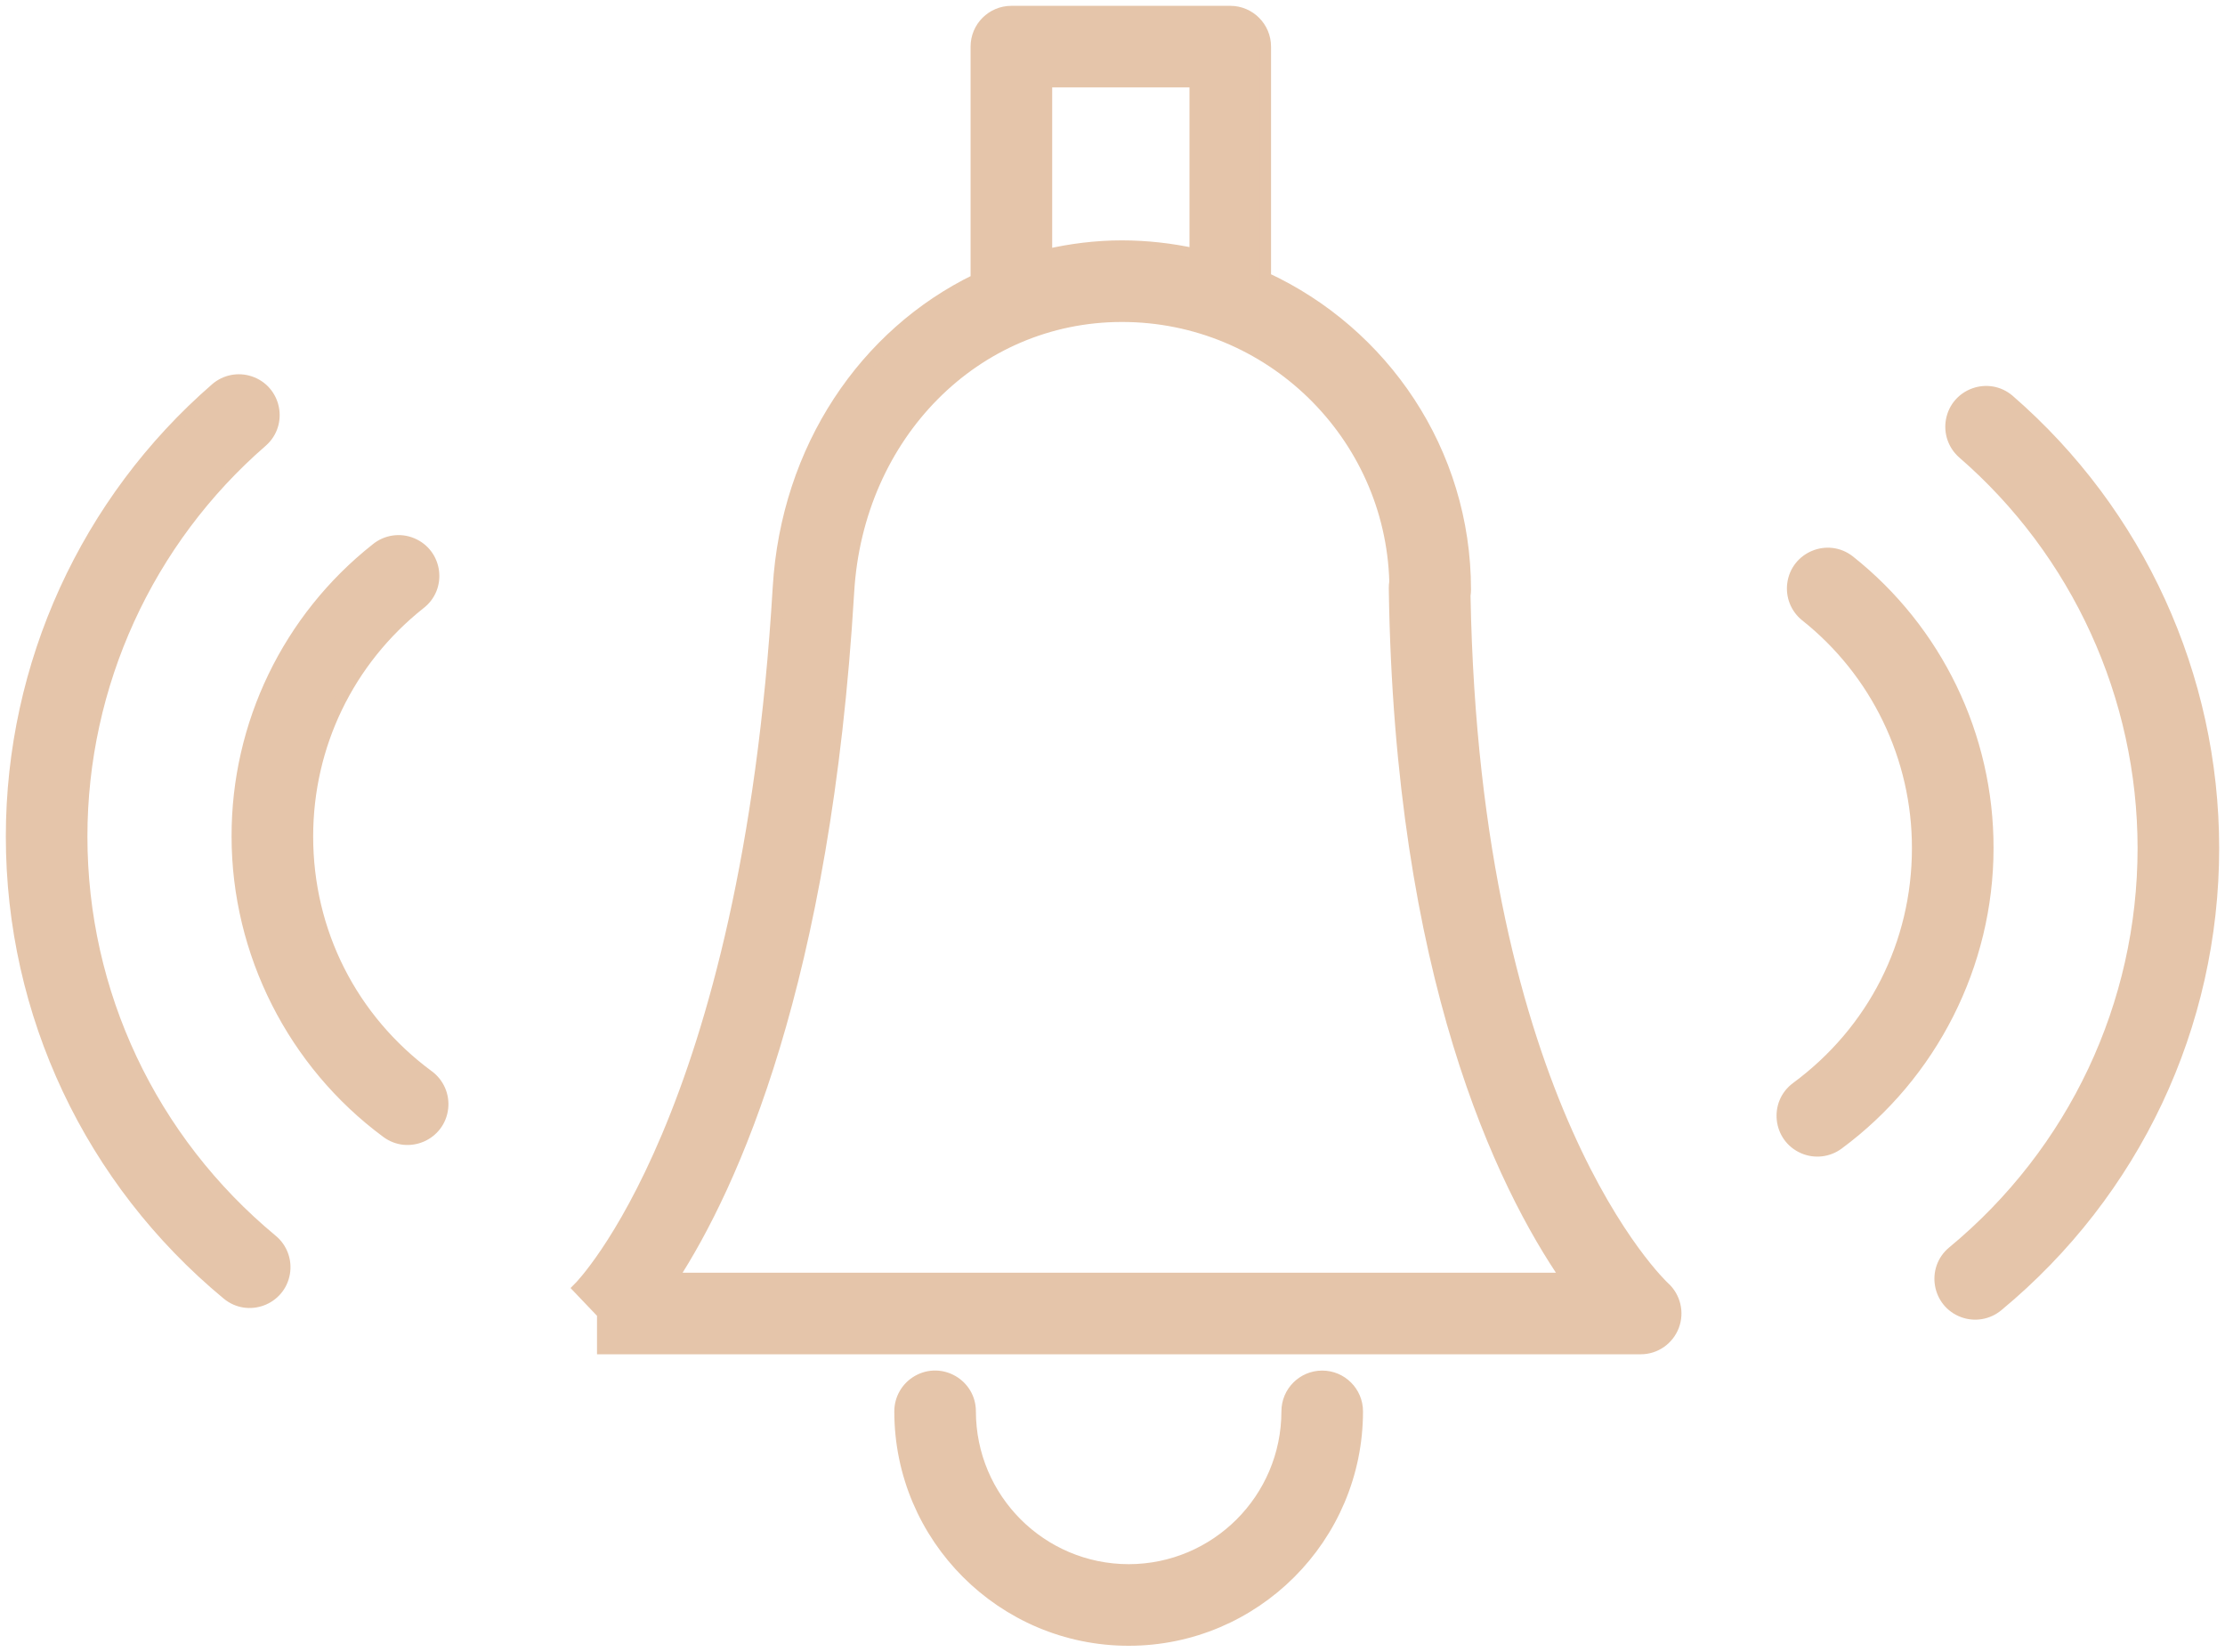
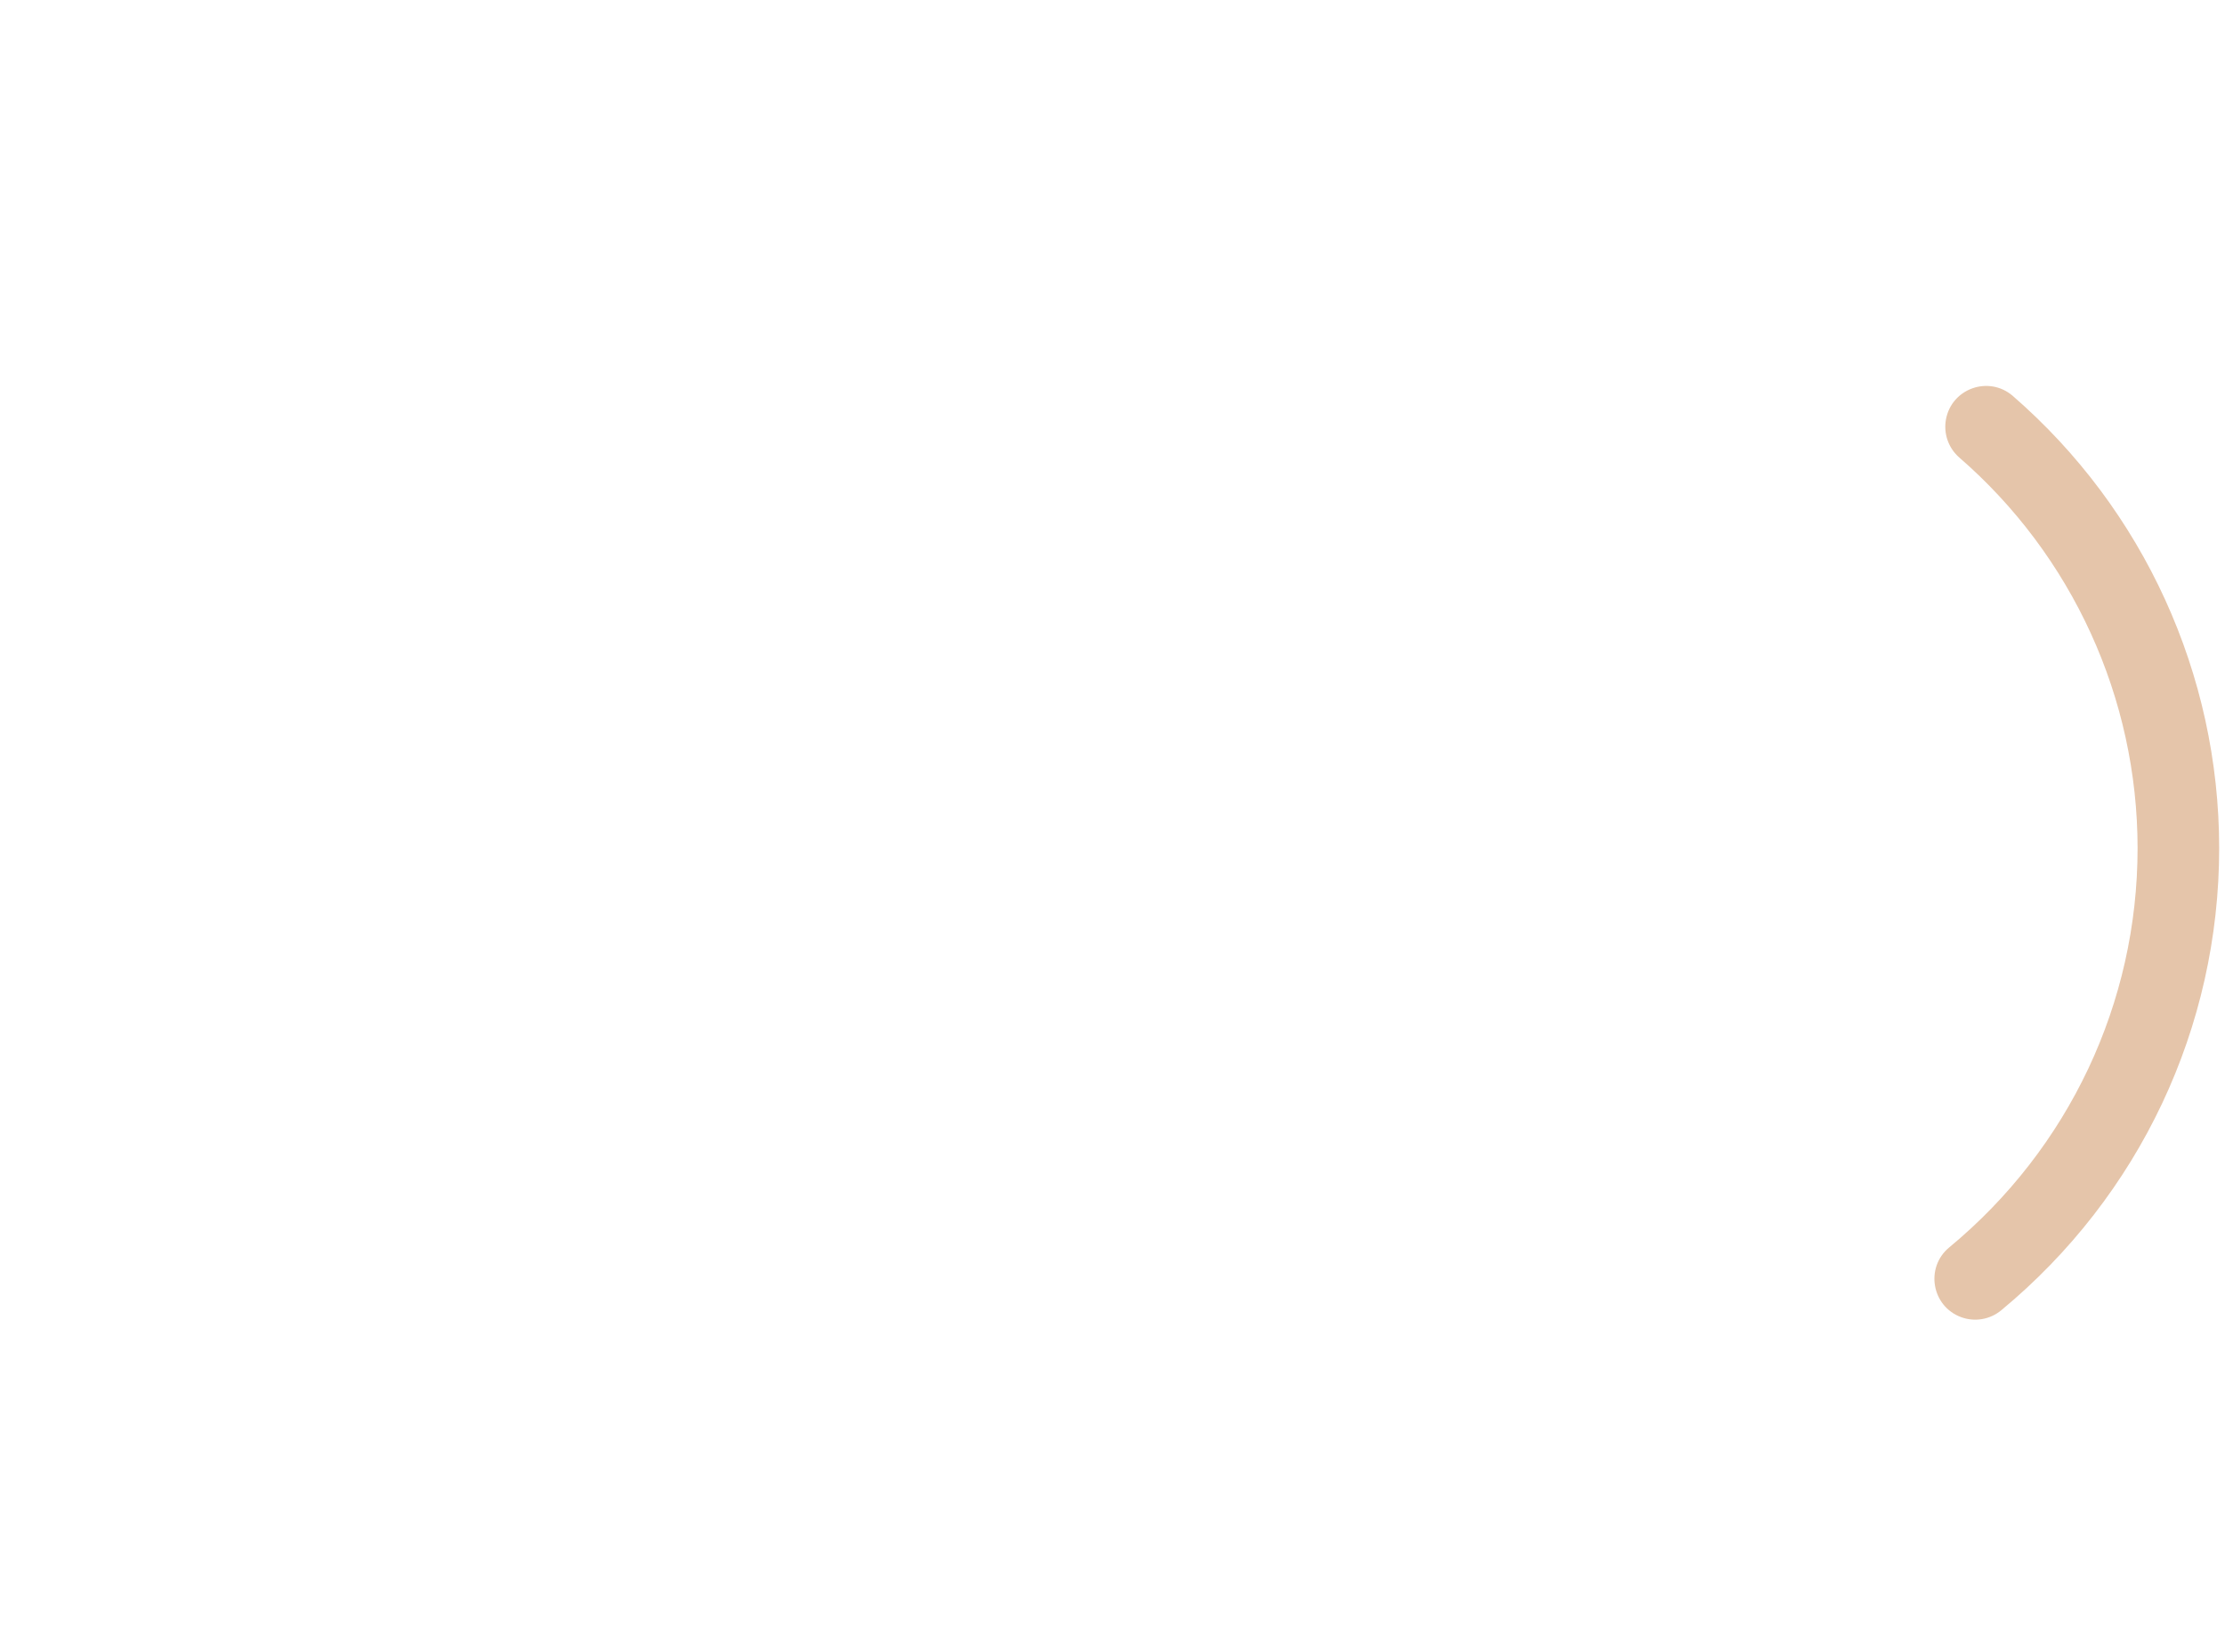
<svg xmlns="http://www.w3.org/2000/svg" viewBox="1952.277 2464.579 95.446 70.842" width="95.446" height="70.842" data-guides="{&quot;vertical&quot;:[],&quot;horizontal&quot;:[]}">
-   <path fill="#e5c5aa" stroke="#e5c5aa" fill-opacity="1" stroke-width="0.5" stroke-opacity="1" color="rgb(51, 51, 51)" fill-rule="evenodd" font-size-adjust="none" id="tSvgcfbb0494ee" title="Path 4" d="M 2015.108 2490.123 C 2015.122 2490.039 2015.129 2489.954 2015.129 2489.868C 2015.129 2483.943 2011.606 2478.837 2006.551 2476.501C 2006.551 2473.194 2006.551 2469.886 2006.551 2466.579C 2006.551 2465.751 2005.879 2465.079 2005.051 2465.079C 2001.921 2465.079 1998.792 2465.079 1995.662 2465.079C 1994.834 2465.079 1994.162 2465.751 1994.162 2466.579C 1994.162 2469.912 1994.162 2473.245 1994.162 2476.578C 1989.389 2478.892 1986.032 2483.801 1985.674 2489.778C 1984.322 2512.554 1977.174 2519.761 1977.102 2519.832C 1977.447 2520.194 1977.792 2520.556 1978.137 2520.918C 1978.137 2521.418 1978.137 2521.918 1978.137 2522.418C 1992.979 2522.418 2007.82 2522.418 2022.662 2522.418C 2023.282 2522.418 2023.835 2522.033 2024.058 2521.454C 2024.279 2520.874 2024.122 2520.217 2023.662 2519.8C 2023.581 2519.727 2015.509 2512.162 2015.108 2490.123ZM 1997.163 2468.079 C 1999.293 2468.079 2001.422 2468.079 2003.552 2468.079C 2003.552 2470.548 2003.552 2473.017 2003.552 2475.486C 2002.519 2475.257 2001.463 2475.141 2000.405 2475.139C 1999.287 2475.139 1998.206 2475.278 1997.163 2475.518C 1997.163 2473.038 1997.163 2470.559 1997.163 2468.079ZM 1981.104 2519.419 C 1983.695 2515.429 1987.676 2506.699 1988.67 2489.957C 1989.073 2483.22 1994.118 2478.139 2000.404 2478.139C 2006.755 2478.139 2011.944 2483.217 2012.124 2489.527C 2012.108 2489.62 2012.101 2489.714 2012.102 2489.808C 2012.34 2506.454 2016.738 2515.417 2019.491 2519.418C 2006.695 2519.418 1993.9 2519.418 1981.104 2519.419ZM 2008.996 2523.617 C 2008.168 2523.617 2007.496 2524.289 2007.496 2525.117C 2007.492 2528.873 2004.449 2531.917 2000.693 2531.921C 1996.937 2531.917 1993.894 2528.873 1993.89 2525.117C 1993.89 2523.962 1992.64 2523.241 1991.64 2523.818C 1991.176 2524.086 1990.89 2524.581 1990.89 2525.117C 1990.89 2530.523 1995.287 2534.921 2000.693 2534.921C 2006.099 2534.921 2010.496 2530.524 2010.496 2525.117C 2010.496 2524.289 2009.824 2523.617 2008.996 2523.617ZM 1970.653 2510.73 C 1967.354 2508.294 1965.461 2504.549 1965.461 2500.458C 1965.461 2496.547 1967.217 2492.909 1970.279 2490.477C 1971.2 2489.78 1971.02 2488.348 1969.956 2487.899C 1969.439 2487.681 1968.844 2487.77 1968.413 2488.129C 1964.643 2491.109 1962.449 2495.654 1962.461 2500.459C 1962.461 2505.438 1964.857 2510.182 1968.871 2513.146C 1969.801 2513.832 1971.125 2513.254 1971.254 2512.106C 1971.314 2511.573 1971.085 2511.048 1970.653 2510.73Z" />
-   <path fill="#e5c5aa" stroke="#e5c5aa" fill-opacity="1" stroke-width="0.5" stroke-opacity="1" color="rgb(51, 51, 51)" fill-rule="evenodd" font-size-adjust="none" id="tSvg1c944e41cf" title="Path 5" d="M 1955.777 2500.457 C 1955.778 2493.952 1958.602 2487.767 1963.517 2483.506C 1964.382 2482.741 1964.095 2481.327 1963 2480.96C 1962.501 2480.793 1961.951 2480.899 1961.55 2481.241C 1955.979 2486.072 1952.778 2493.084 1952.777 2500.458C 1952.777 2508.062 1956.151 2515.217 1962.032 2520.087C 1962.921 2520.823 1964.274 2520.321 1964.467 2519.183C 1964.557 2518.655 1964.358 2518.119 1963.945 2517.777C 1958.754 2513.477 1955.777 2507.165 1955.777 2500.457ZM 2031.593 2488.632 C 2030.677 2487.93 2029.343 2488.482 2029.193 2489.627C 2029.126 2490.139 2029.326 2490.649 2029.724 2490.978C 2032.774 2493.392 2034.55 2497.071 2034.543 2500.961C 2034.543 2505.05 2032.648 2508.794 2029.345 2511.232C 2028.416 2511.918 2028.578 2513.353 2029.636 2513.814C 2030.127 2514.029 2030.696 2513.964 2031.127 2513.646C 2035.146 2510.68 2037.544 2505.938 2037.544 2500.96C 2037.553 2496.156 2035.36 2491.613 2031.593 2488.632Z" />
  <path fill="#e5c5aa" stroke="#e5c5aa" fill-opacity="1" stroke-width="0.5" stroke-opacity="1" color="rgb(51, 51, 51)" fill-rule="evenodd" font-size-adjust="none" id="tSvg5a182014cd" title="Path 6" d="M 2038.448 2481.743 C 2037.57 2480.994 2036.209 2481.476 2035.999 2482.612C 2035.904 2483.129 2036.086 2483.659 2036.481 2484.008C 2041.397 2488.269 2044.221 2494.454 2044.223 2500.959C 2044.223 2507.67 2041.244 2513.982 2036.052 2518.277C 2035.162 2519.013 2035.403 2520.436 2036.485 2520.839C 2036.987 2521.026 2037.551 2520.931 2037.964 2520.589C 2043.848 2515.721 2047.223 2508.567 2047.223 2500.958C 2047.222 2493.584 2044.02 2486.573 2038.448 2481.743Z" />
  <defs />
</svg>